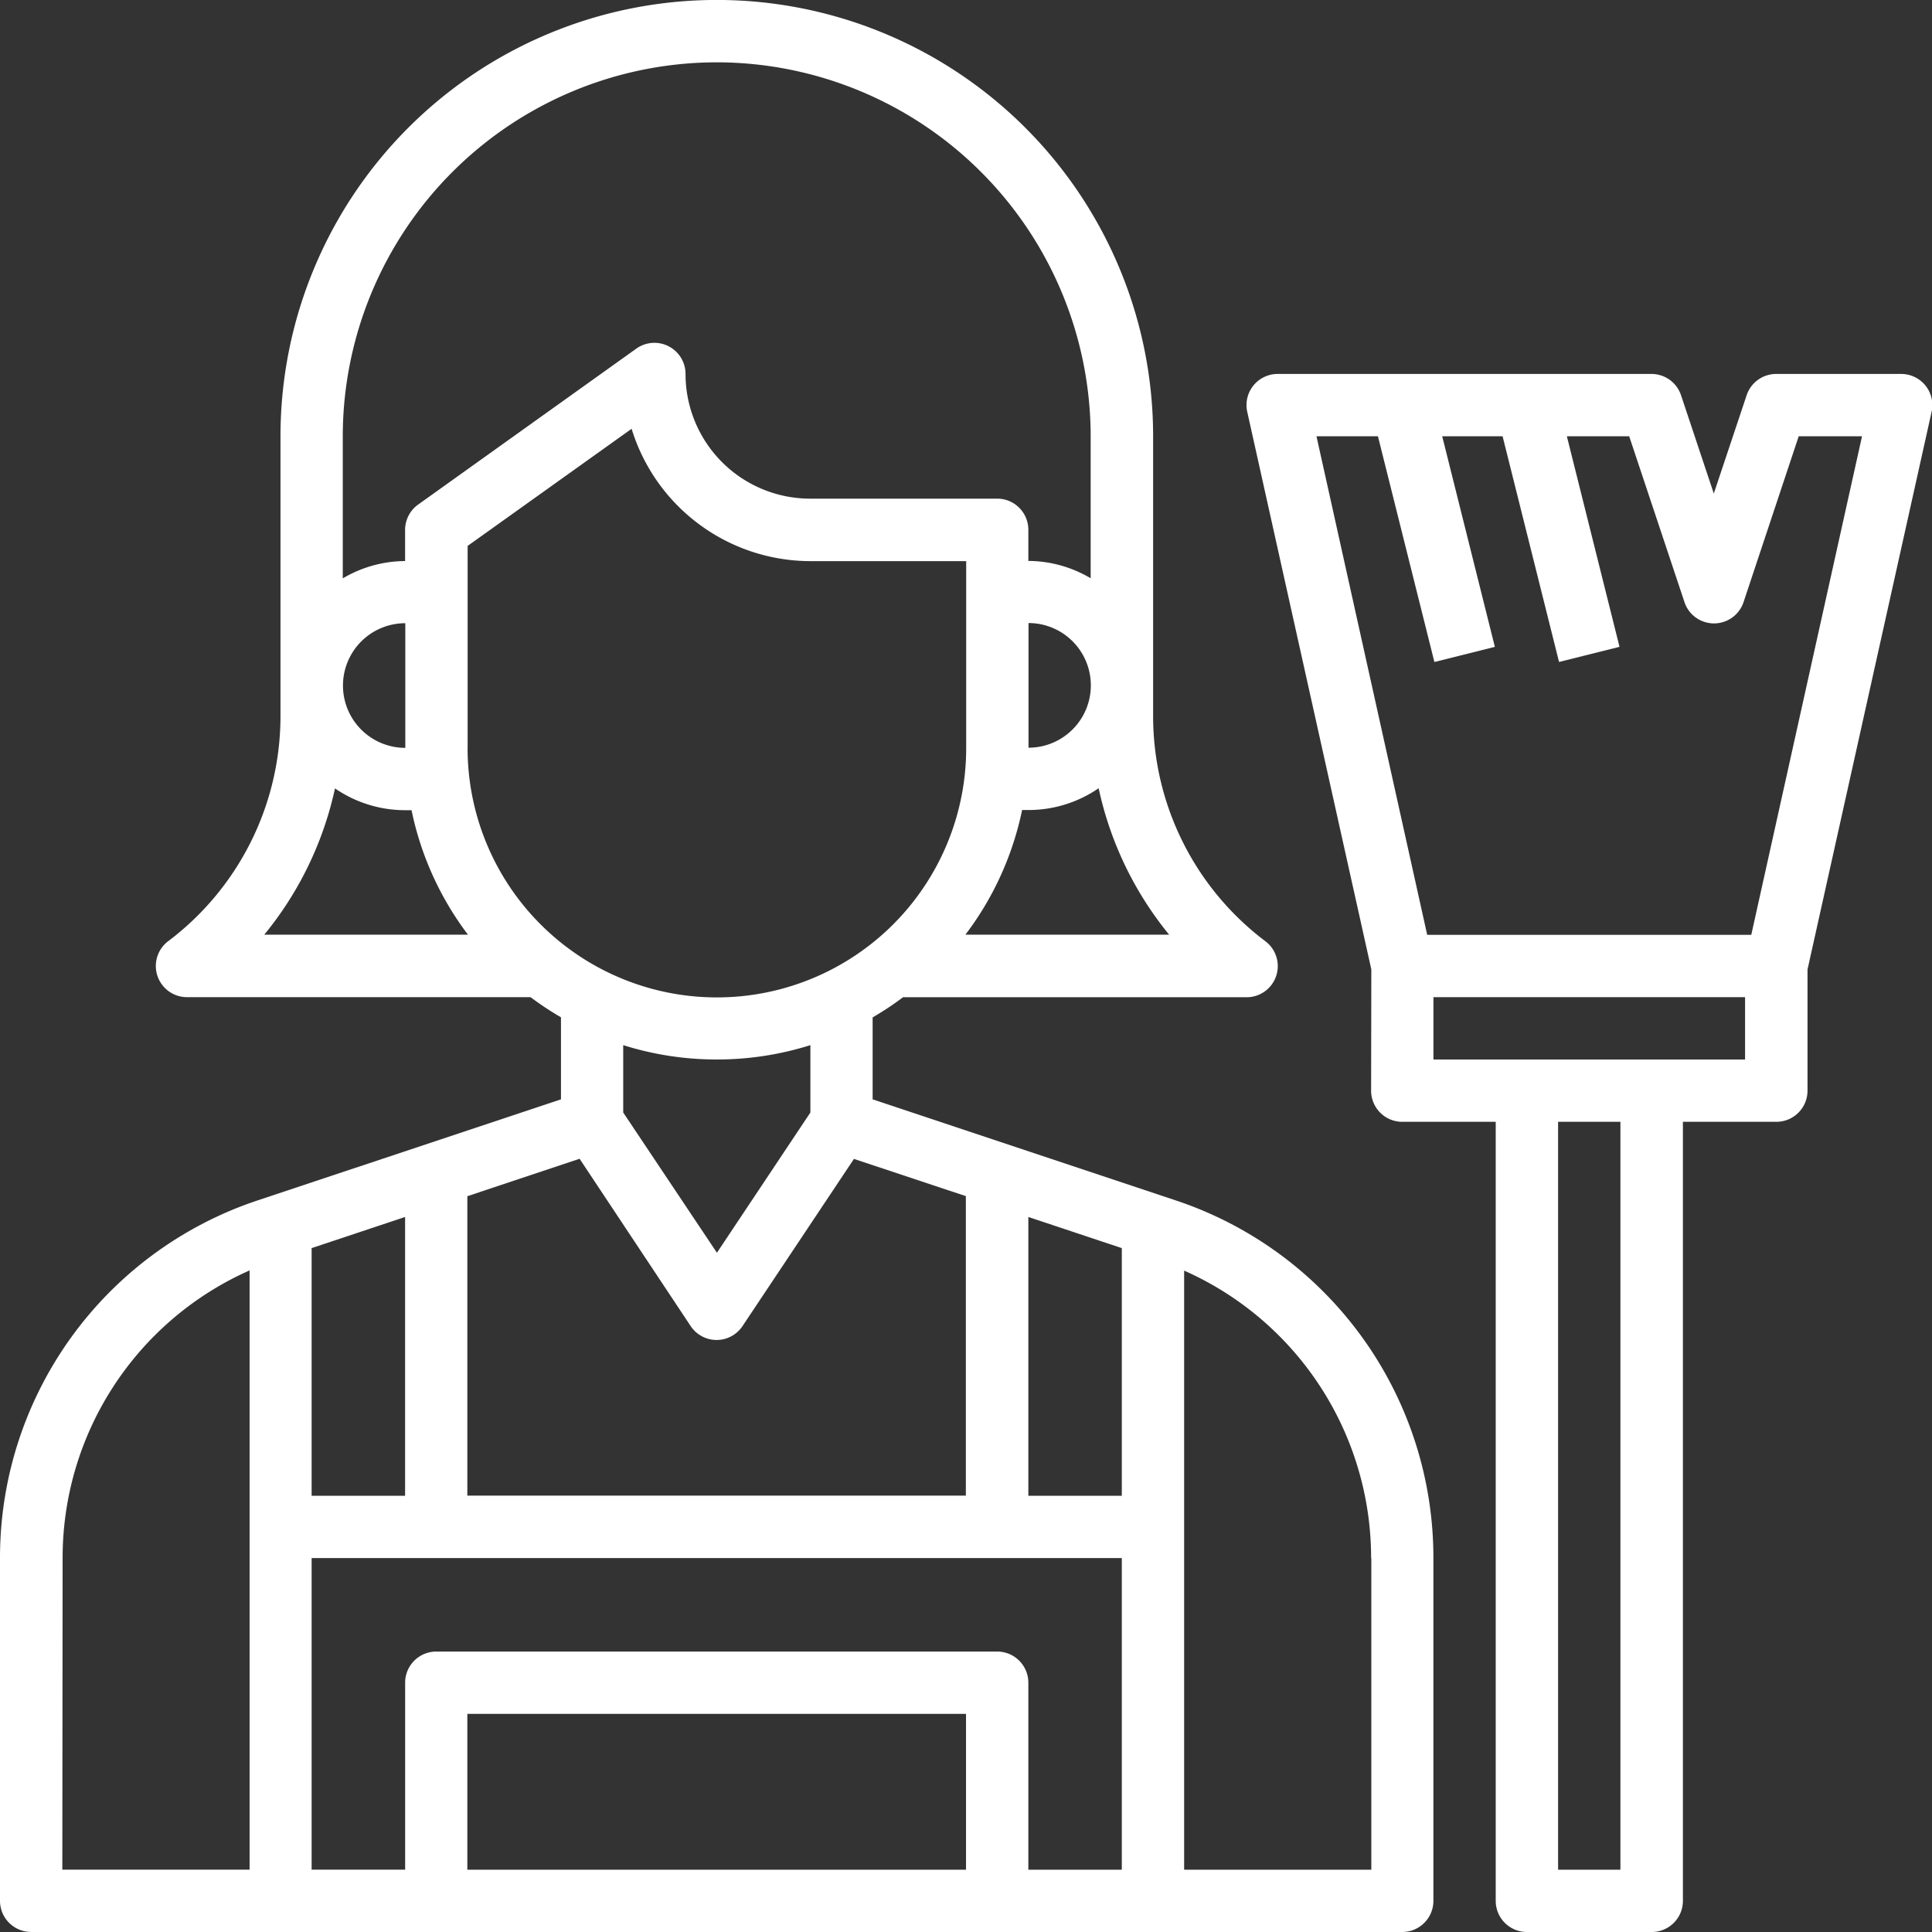
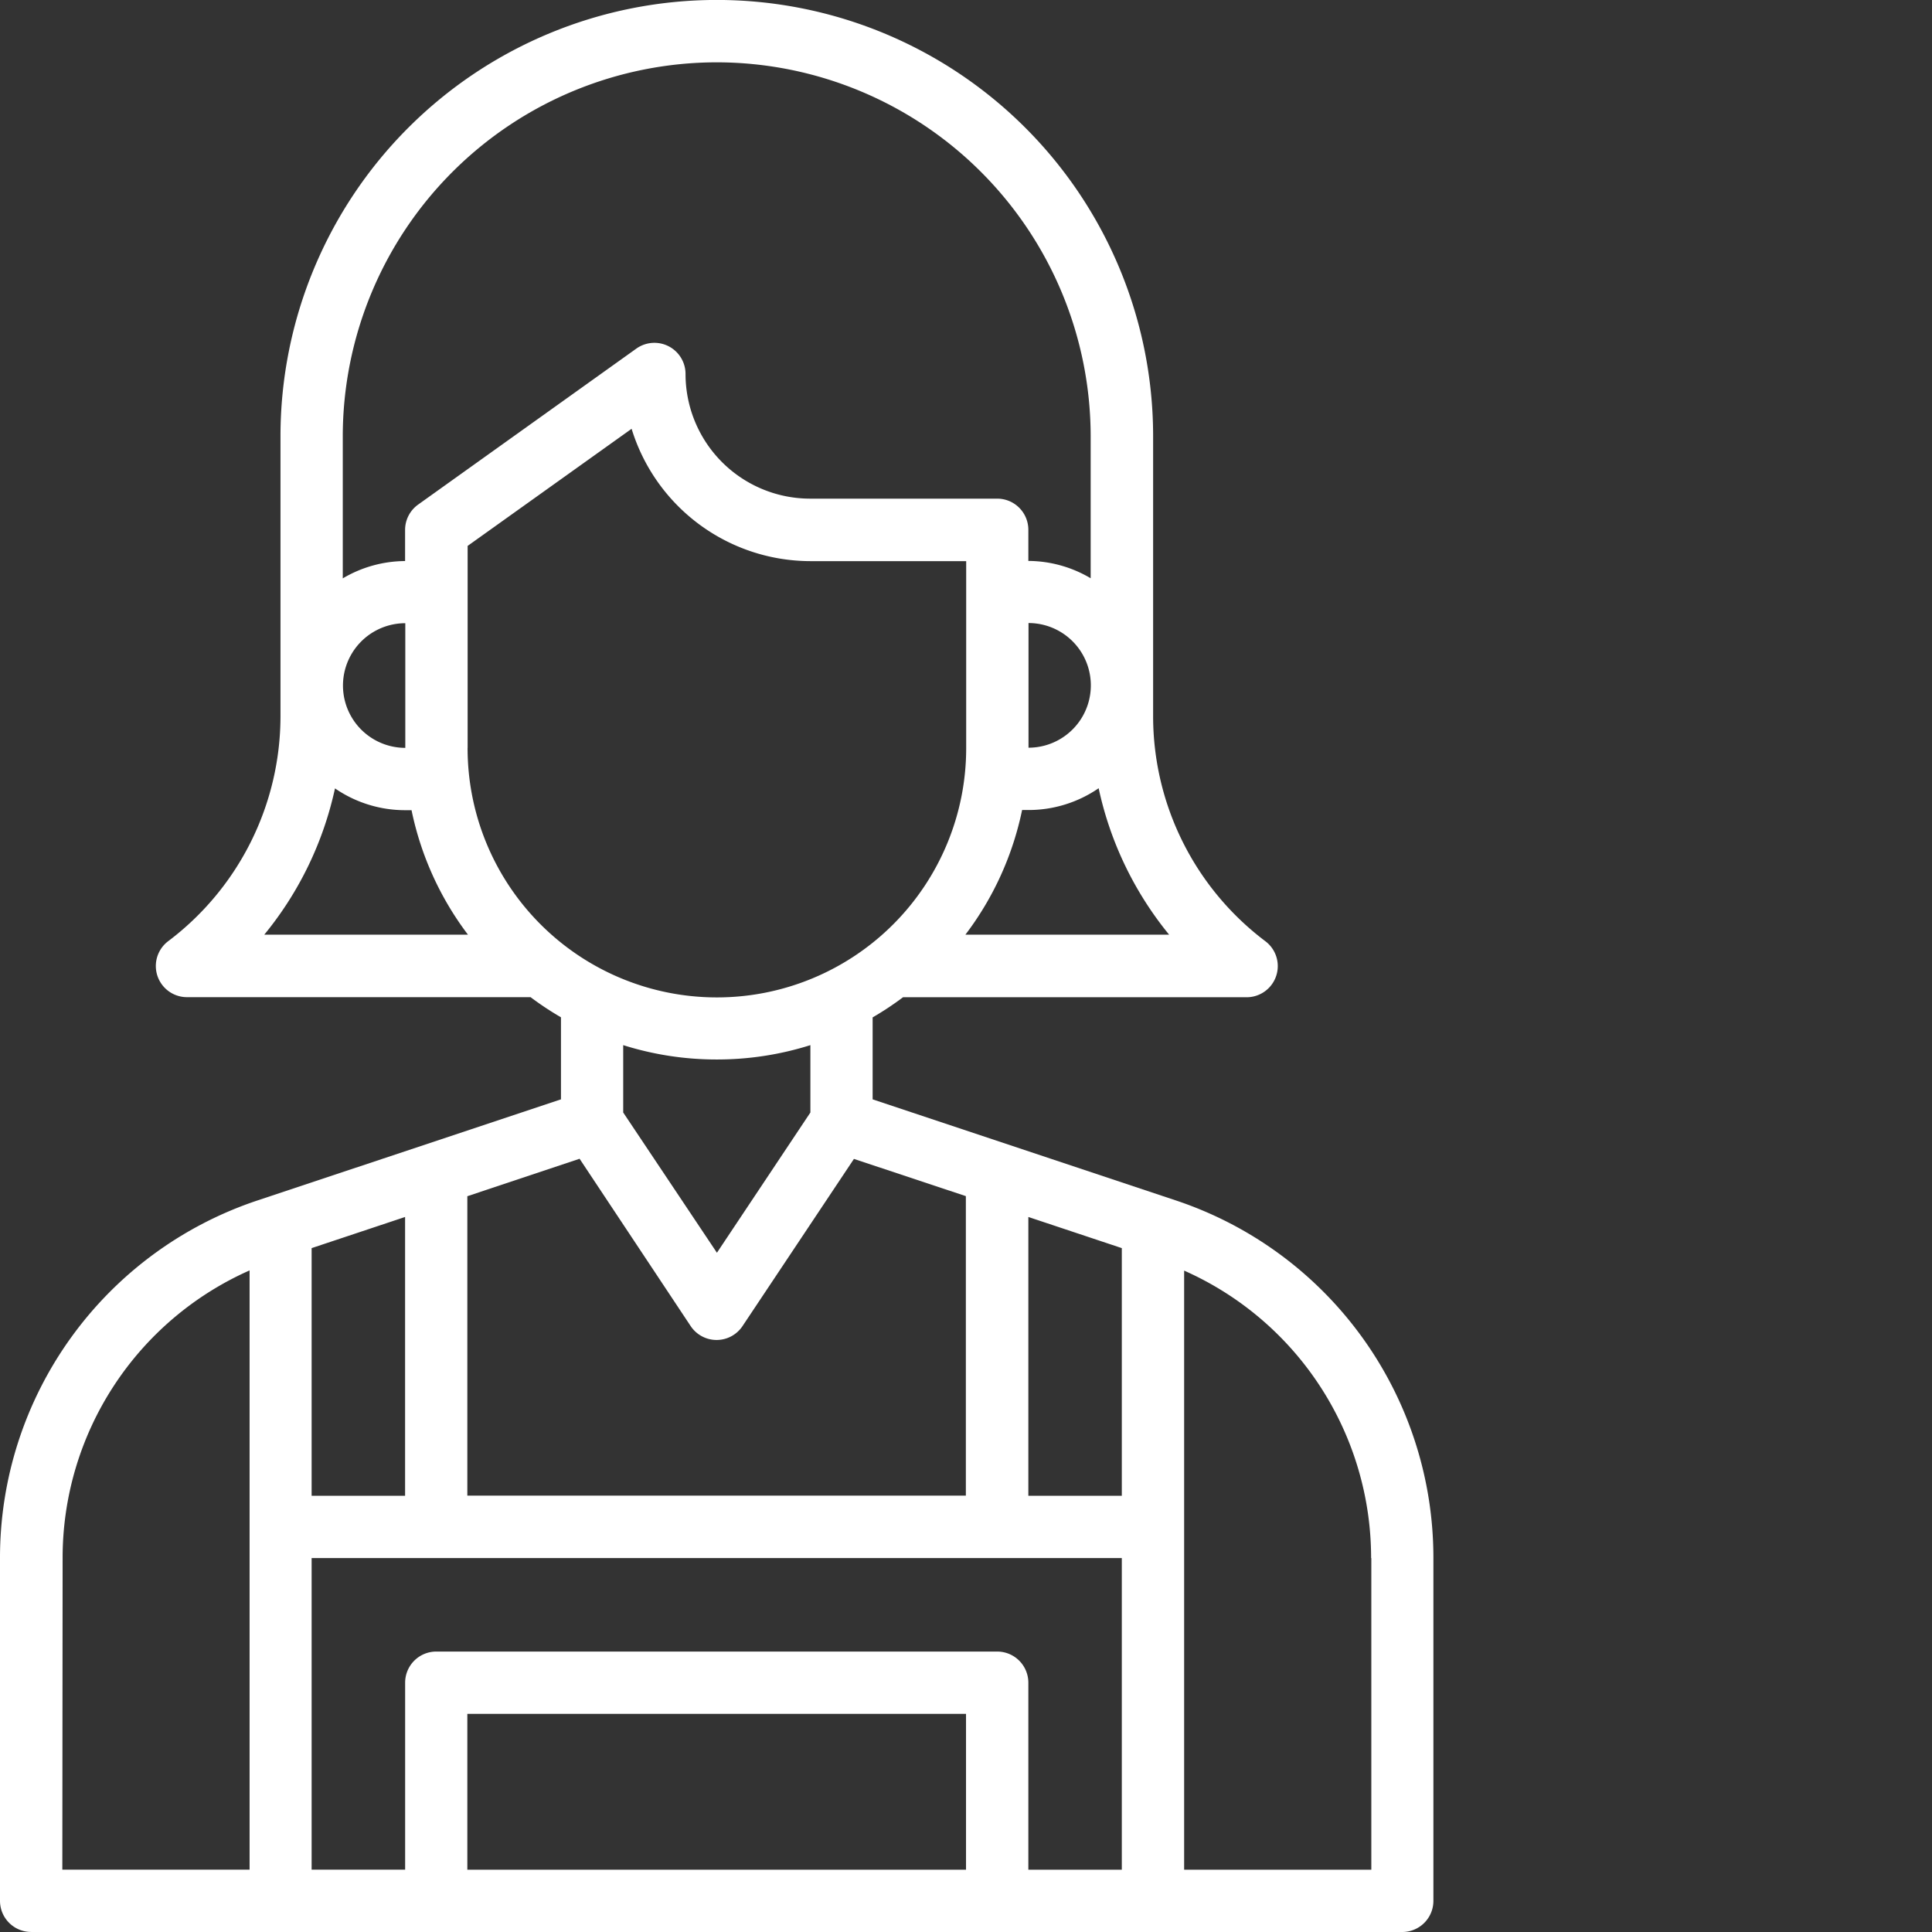
<svg xmlns="http://www.w3.org/2000/svg" width="46.715" height="46.715" viewBox="0 0 46.715 46.715">
  <rect x="0" y="0" width="46.715" height="46.715" fill="#333333" stroke="none" />
  <g id="Free_weekly_Housekeeping" data-name="Free weekly Housekeeping" transform="translate(-1 -1)">
    <path id="Path_97586" data-name="Path 97586" d="M1.753,47.715H34.906a.753.753,0,0,0,.753-.753V38.673a9.106,9.106,0,0,0-6.233-8.649L22.1,27.582V25.6a7.384,7.384,0,0,0,.735-.487h8.307a.753.753,0,0,0,.452-1.356,6.814,6.814,0,0,1-2.712-5.425V11.549a10.549,10.549,0,1,0-21.1,0V18.33a6.814,6.814,0,0,1-2.712,5.425.753.753,0,0,0,.452,1.356h8.307a7.384,7.384,0,0,0,.735.487v1.984L7.233,30.024A9.106,9.106,0,0,0,1,38.673v8.288a.753.753,0,0,0,.753.753ZM8.535,37.167V31.179l2.26-.753v6.741Zm0,1.507h19.59v7.535h-2.26V41.687a.753.753,0,0,0-.753-.753H11.549a.753.753,0,0,0-.753.753v4.521H8.535Zm19.59-1.507h-2.26V30.426l2.26.753Zm-3.767,9.042H12.3V42.441H24.358Zm9.8-7.535v7.535H29.632V31.723A7.6,7.6,0,0,1,34.153,38.673ZM29.269,23.6H24.343a7.486,7.486,0,0,0,1.371-3.014h.151a2.99,2.99,0,0,0,1.7-.527A8.364,8.364,0,0,0,29.269,23.6Zm-3.4-7.535a1.507,1.507,0,0,1,0,3.014ZM18.33,2.507a9.051,9.051,0,0,1,9.042,9.042v3.433a2.983,2.983,0,0,0-1.507-.419v-.753a.753.753,0,0,0-.753-.753H20.59a3.014,3.014,0,0,1-3.014-3.014.753.753,0,0,0-1.191-.613L11.111,13.2a.753.753,0,0,0-.316.613v.753a2.983,2.983,0,0,0-1.507.419V11.549A9.051,9.051,0,0,1,18.33,2.507ZM10.8,19.083a1.507,1.507,0,1,1,0-3.014Zm-1.7.98a2.99,2.99,0,0,0,1.7.527h.151A7.486,7.486,0,0,0,12.315,23.6H7.39A8.364,8.364,0,0,0,9.1,20.063Zm3.207-.98V14.2l3.965-2.832a4.53,4.53,0,0,0,4.323,3.2h3.767v4.521a6.028,6.028,0,1,1-12.056,0Zm6.028,7.535a7.5,7.5,0,0,0,2.26-.347V27.9l-2.26,3.391L16.069,27.9V26.271A7.5,7.5,0,0,0,18.33,26.618Zm-3.321,2.4L17.7,33.064a.753.753,0,0,0,1.254,0l2.694-4.042,2.706.9v7.242H12.3V29.924Zm-12.5,9.651a7.6,7.6,0,0,1,4.521-6.951V46.208H2.507Z" transform="translate(0)" fill="#fff" />
-     <path id="Path_97587" data-name="Path 97587" d="M44.014,30.33a.753.753,0,0,0,.753.753h2.26V49.92a.753.753,0,0,0,.753.753H50.8a.753.753,0,0,0,.753-.753V31.083h2.26a.753.753,0,0,0,.753-.753V27.4l3-13.482A.753.753,0,0,0,56.823,13H53.809a.753.753,0,0,0-.715.515L52.3,15.892l-.792-2.376A.753.753,0,0,0,50.8,13H41.754a.753.753,0,0,0-.735.917l3,13.481Zm6.028,18.837H48.535V31.083h1.507Zm3.014-19.59H45.521V28.069h7.535ZM44.179,14.507l1.365,5.458,1.462-.366-1.273-5.092h1.46l1.365,5.457,1.462-.366-1.273-5.091h1.507l1.335,4.005a.753.753,0,0,0,1.432,0l1.332-4.005h1.531L53.206,26.562H45.37L42.693,14.507Z" transform="translate(-9.861 -2.958)" fill="#fff" />
  </g>
</svg>